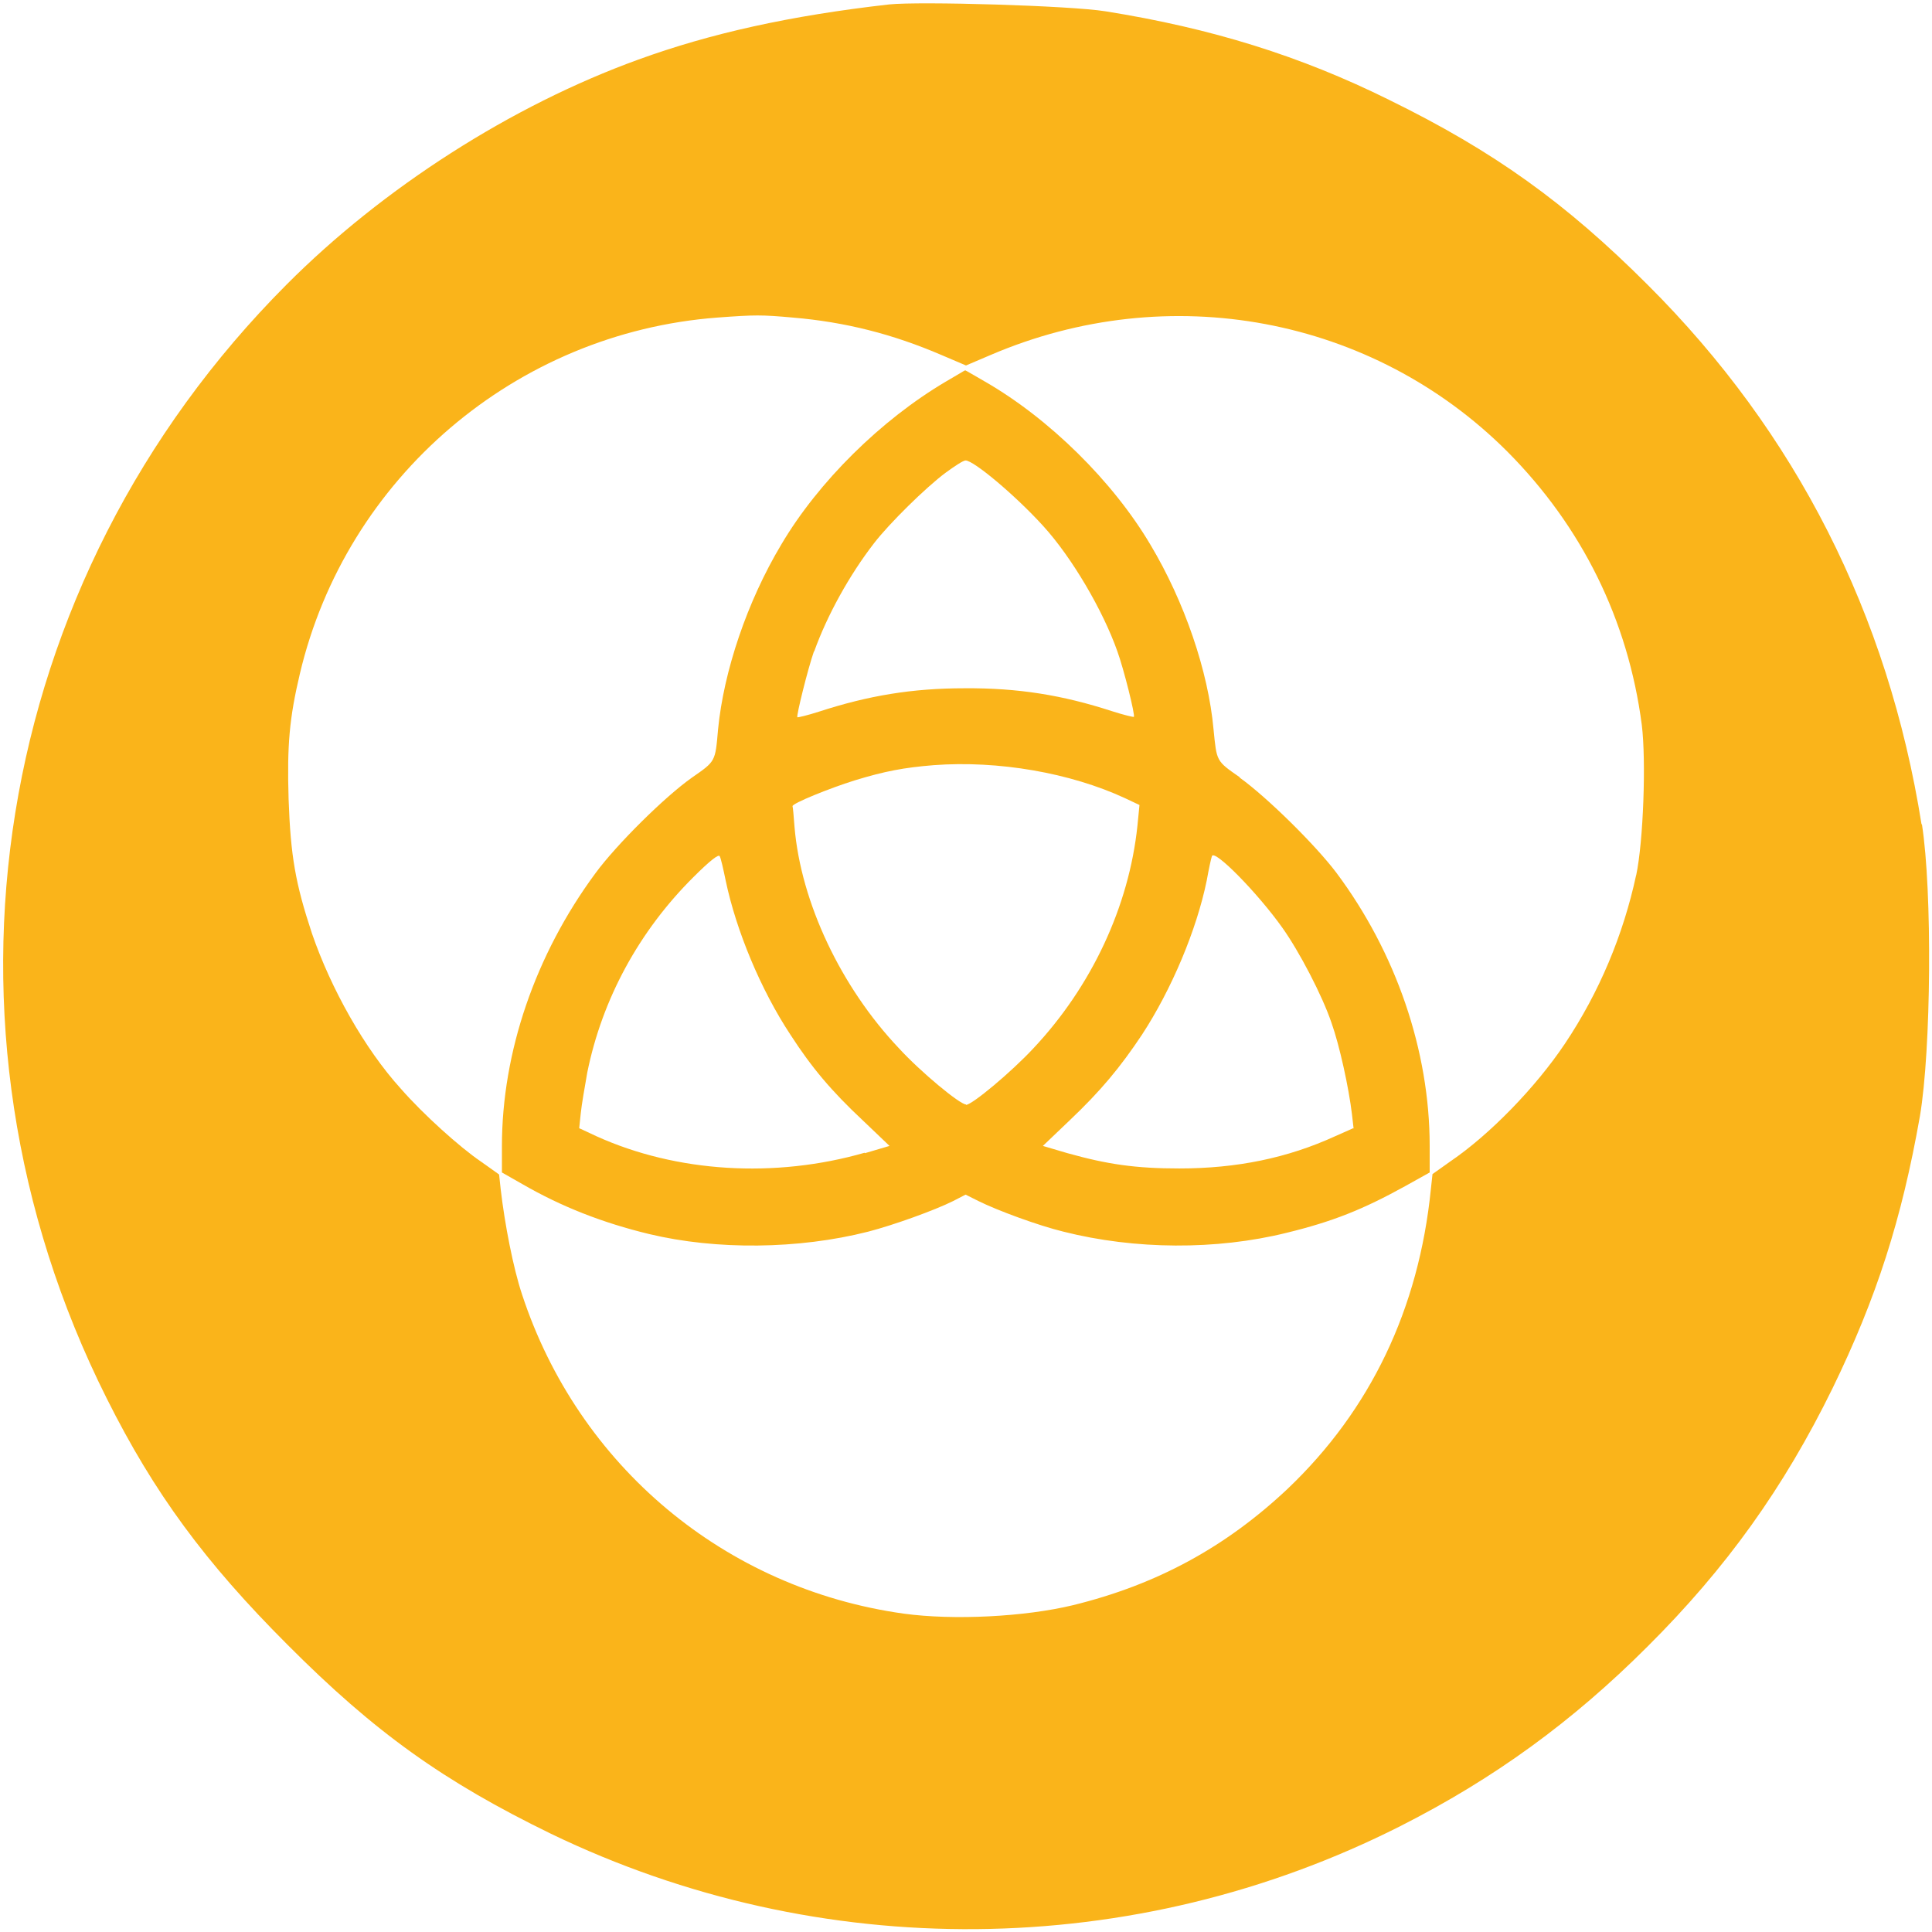
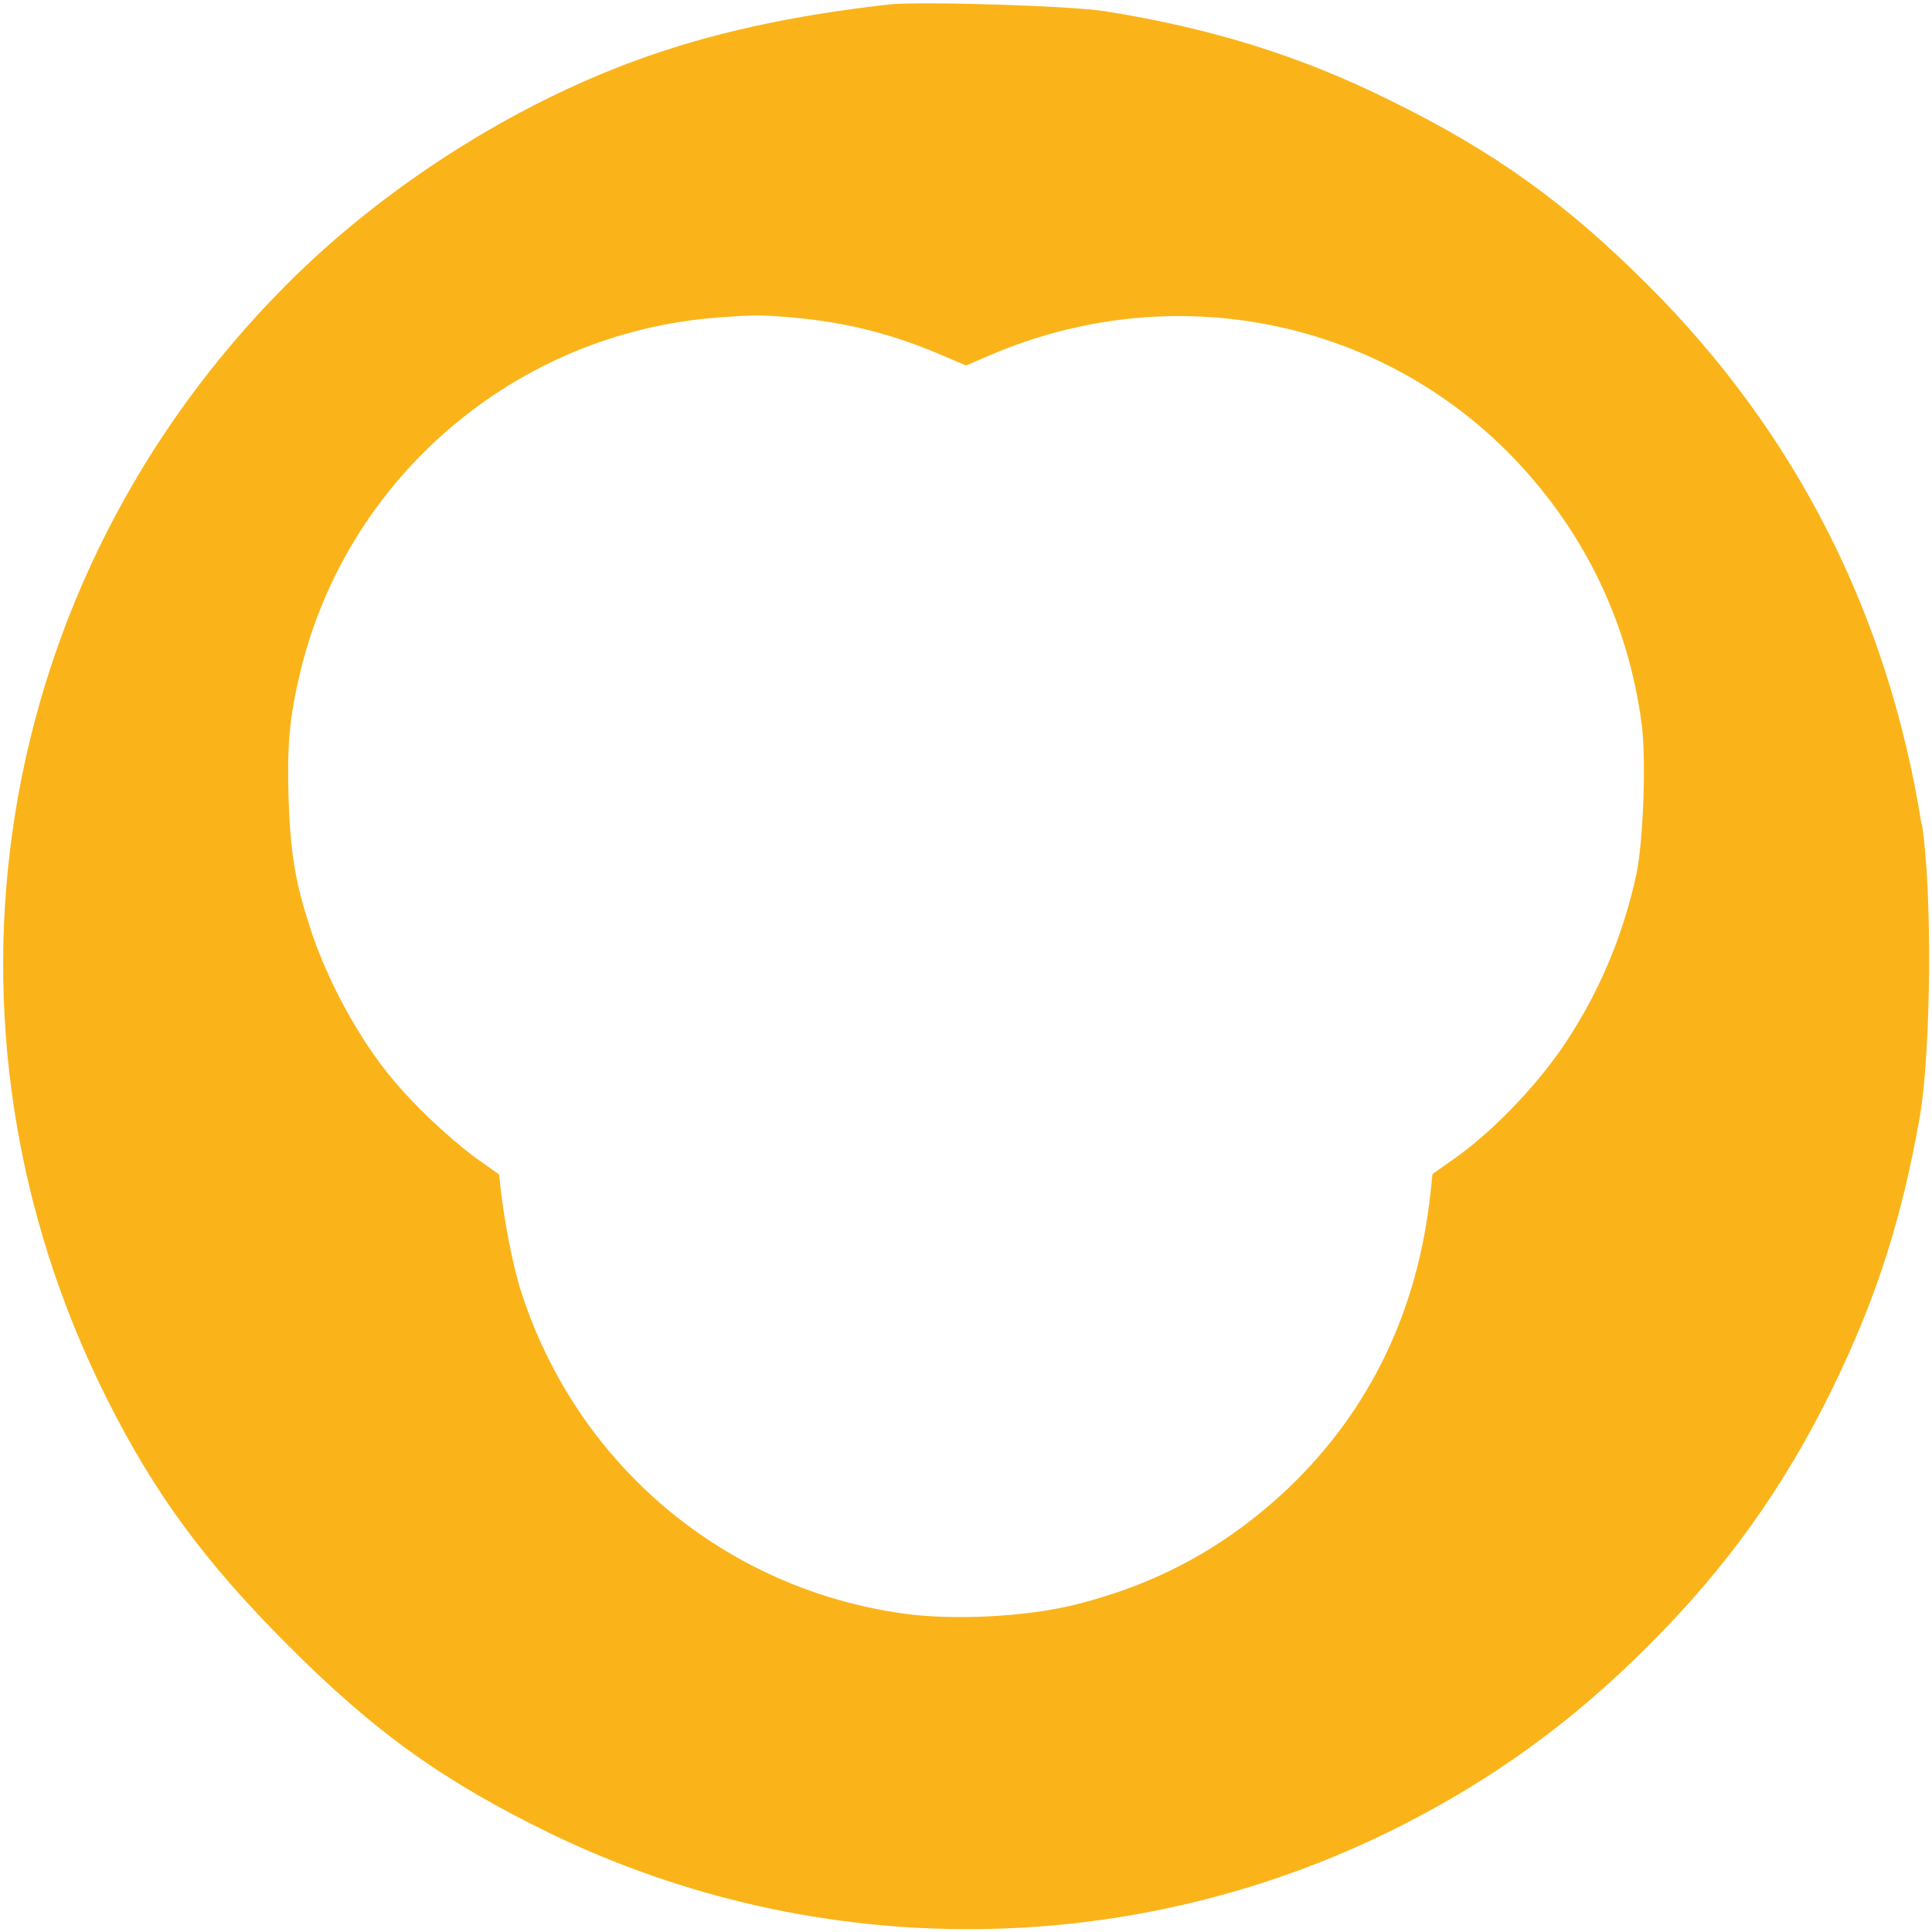
<svg xmlns="http://www.w3.org/2000/svg" id="Camada_1" viewBox="0 0 48 48">
  <defs>
    <style>
      .cls-1 {
        fill: #fab41a;
      }
    </style>
  </defs>
-   <path class="cls-1" d="M30.8,19.31c-.59-.41-.57-.39-.65-1.19-.13-1.44-.72-3.17-1.57-4.59-.93-1.57-2.51-3.13-4.11-4.05-.26-.15-.48-.28-.49-.28-.01,0-.22.13-.48.28-1.61.95-3.17,2.49-4.09,4.05-.85,1.42-1.43,3.15-1.57,4.59-.07.81-.06.79-.65,1.2-.68.48-1.88,1.67-2.4,2.38-1.49,2.02-2.32,4.44-2.32,6.78v.65l.51.29c.97.56,1.99.96,3.15,1.24,1.67.4,3.71.38,5.44-.06.62-.16,1.65-.53,2.11-.76l.31-.16.32.16c.46.23,1.49.61,2.11.76,1.78.45,3.8.46,5.54.03,1.15-.28,1.9-.58,2.95-1.16l.61-.34v-.66c0-2.37-.84-4.81-2.32-6.79-.53-.7-1.73-1.88-2.4-2.36ZM20.23,16.18c.32-.89.87-1.89,1.49-2.69.37-.48,1.28-1.38,1.78-1.75.22-.16.43-.3.49-.3.2,0,1.23.86,1.93,1.63.71.78,1.48,2.09,1.84,3.11.16.44.45,1.6.41,1.63-.01.01-.26-.05-.54-.14-1.23-.4-2.33-.58-3.67-.57-1.29,0-2.38.18-3.61.58-.28.09-.53.15-.54.14-.03-.03.26-1.2.41-1.63ZM21.48,28.64c-2.23.64-4.67.49-6.66-.41l-.43-.2.04-.38c.02-.2.1-.66.16-1,.37-1.83,1.29-3.52,2.64-4.86.41-.41.62-.57.65-.52.03.05.09.32.15.61.26,1.24.87,2.71,1.61,3.83.53.82,1.02,1.4,1.8,2.13l.66.63-.61.18ZM24,27.44c-.15,0-1.12-.8-1.67-1.4-1.44-1.52-2.43-3.62-2.59-5.49-.02-.27-.04-.5-.05-.52-.01-.07.93-.45,1.54-.64.75-.23,1.23-.32,1.97-.38,1.6-.12,3.39.19,4.75.82l.36.17-.05.51c-.21,2.01-1.14,4-2.59,5.54-.55.59-1.52,1.4-1.67,1.4ZM33.62,28.03l-.45.2c-1.18.54-2.44.8-3.87.8-1.08,0-1.78-.1-2.78-.38l-.61-.18.66-.63c.78-.74,1.26-1.32,1.8-2.13.74-1.13,1.36-2.61,1.61-3.83.05-.28.11-.56.13-.61.06-.18,1.14.92,1.75,1.78.42.59.99,1.68,1.22,2.36.2.56.43,1.61.51,2.28l.04.35Z" />
  <path class="cls-1" d="M47.74,20.48c-.83-5.22-3.12-9.73-6.8-13.4-2.04-2.04-3.82-3.32-6.43-4.6-2.2-1.09-4.41-1.78-7.05-2.2-.87-.14-4.61-.25-5.37-.17-2.47.28-4.44.72-6.23,1.37-3.15,1.14-6.35,3.19-8.74,5.59C-.23,14.44-2.01,25.45,2.65,34.74c1.18,2.36,2.45,4.08,4.49,6.12,2.17,2.18,3.88,3.4,6.55,4.7,6.67,3.22,14.48,3.16,21.1-.19,2.33-1.18,4.28-2.6,6.14-4.46,1.96-1.95,3.39-3.95,4.6-6.42,1.09-2.24,1.72-4.2,2.17-6.76.28-1.65.31-5.59.05-7.25ZM40.65,21.74c-.32,1.49-.92,2.92-1.77,4.19-.73,1.09-1.87,2.26-2.84,2.92l-.45.32-.04.37c-.3,2.98-1.5,5.49-3.56,7.45-1.54,1.45-3.25,2.38-5.33,2.89-1.2.29-2.97.38-4.21.21-4.44-.62-8.08-3.67-9.48-7.93-.22-.66-.43-1.75-.53-2.61l-.04-.37-.45-.32c-.53-.36-1.44-1.18-1.99-1.81-.9-.99-1.74-2.49-2.21-3.86-.41-1.24-.53-1.92-.58-3.34-.04-1.34.02-2.01.28-3.11,1.15-4.87,5.36-8.47,10.37-8.85.95-.07,1.09-.07,1.88,0,1.3.11,2.48.41,3.69.93l.61.26.61-.26c4.43-1.9,9.49-.95,12.84,2.4,1.85,1.86,3,4.18,3.34,6.79.11.89.04,2.89-.14,3.74Z" />
</svg>